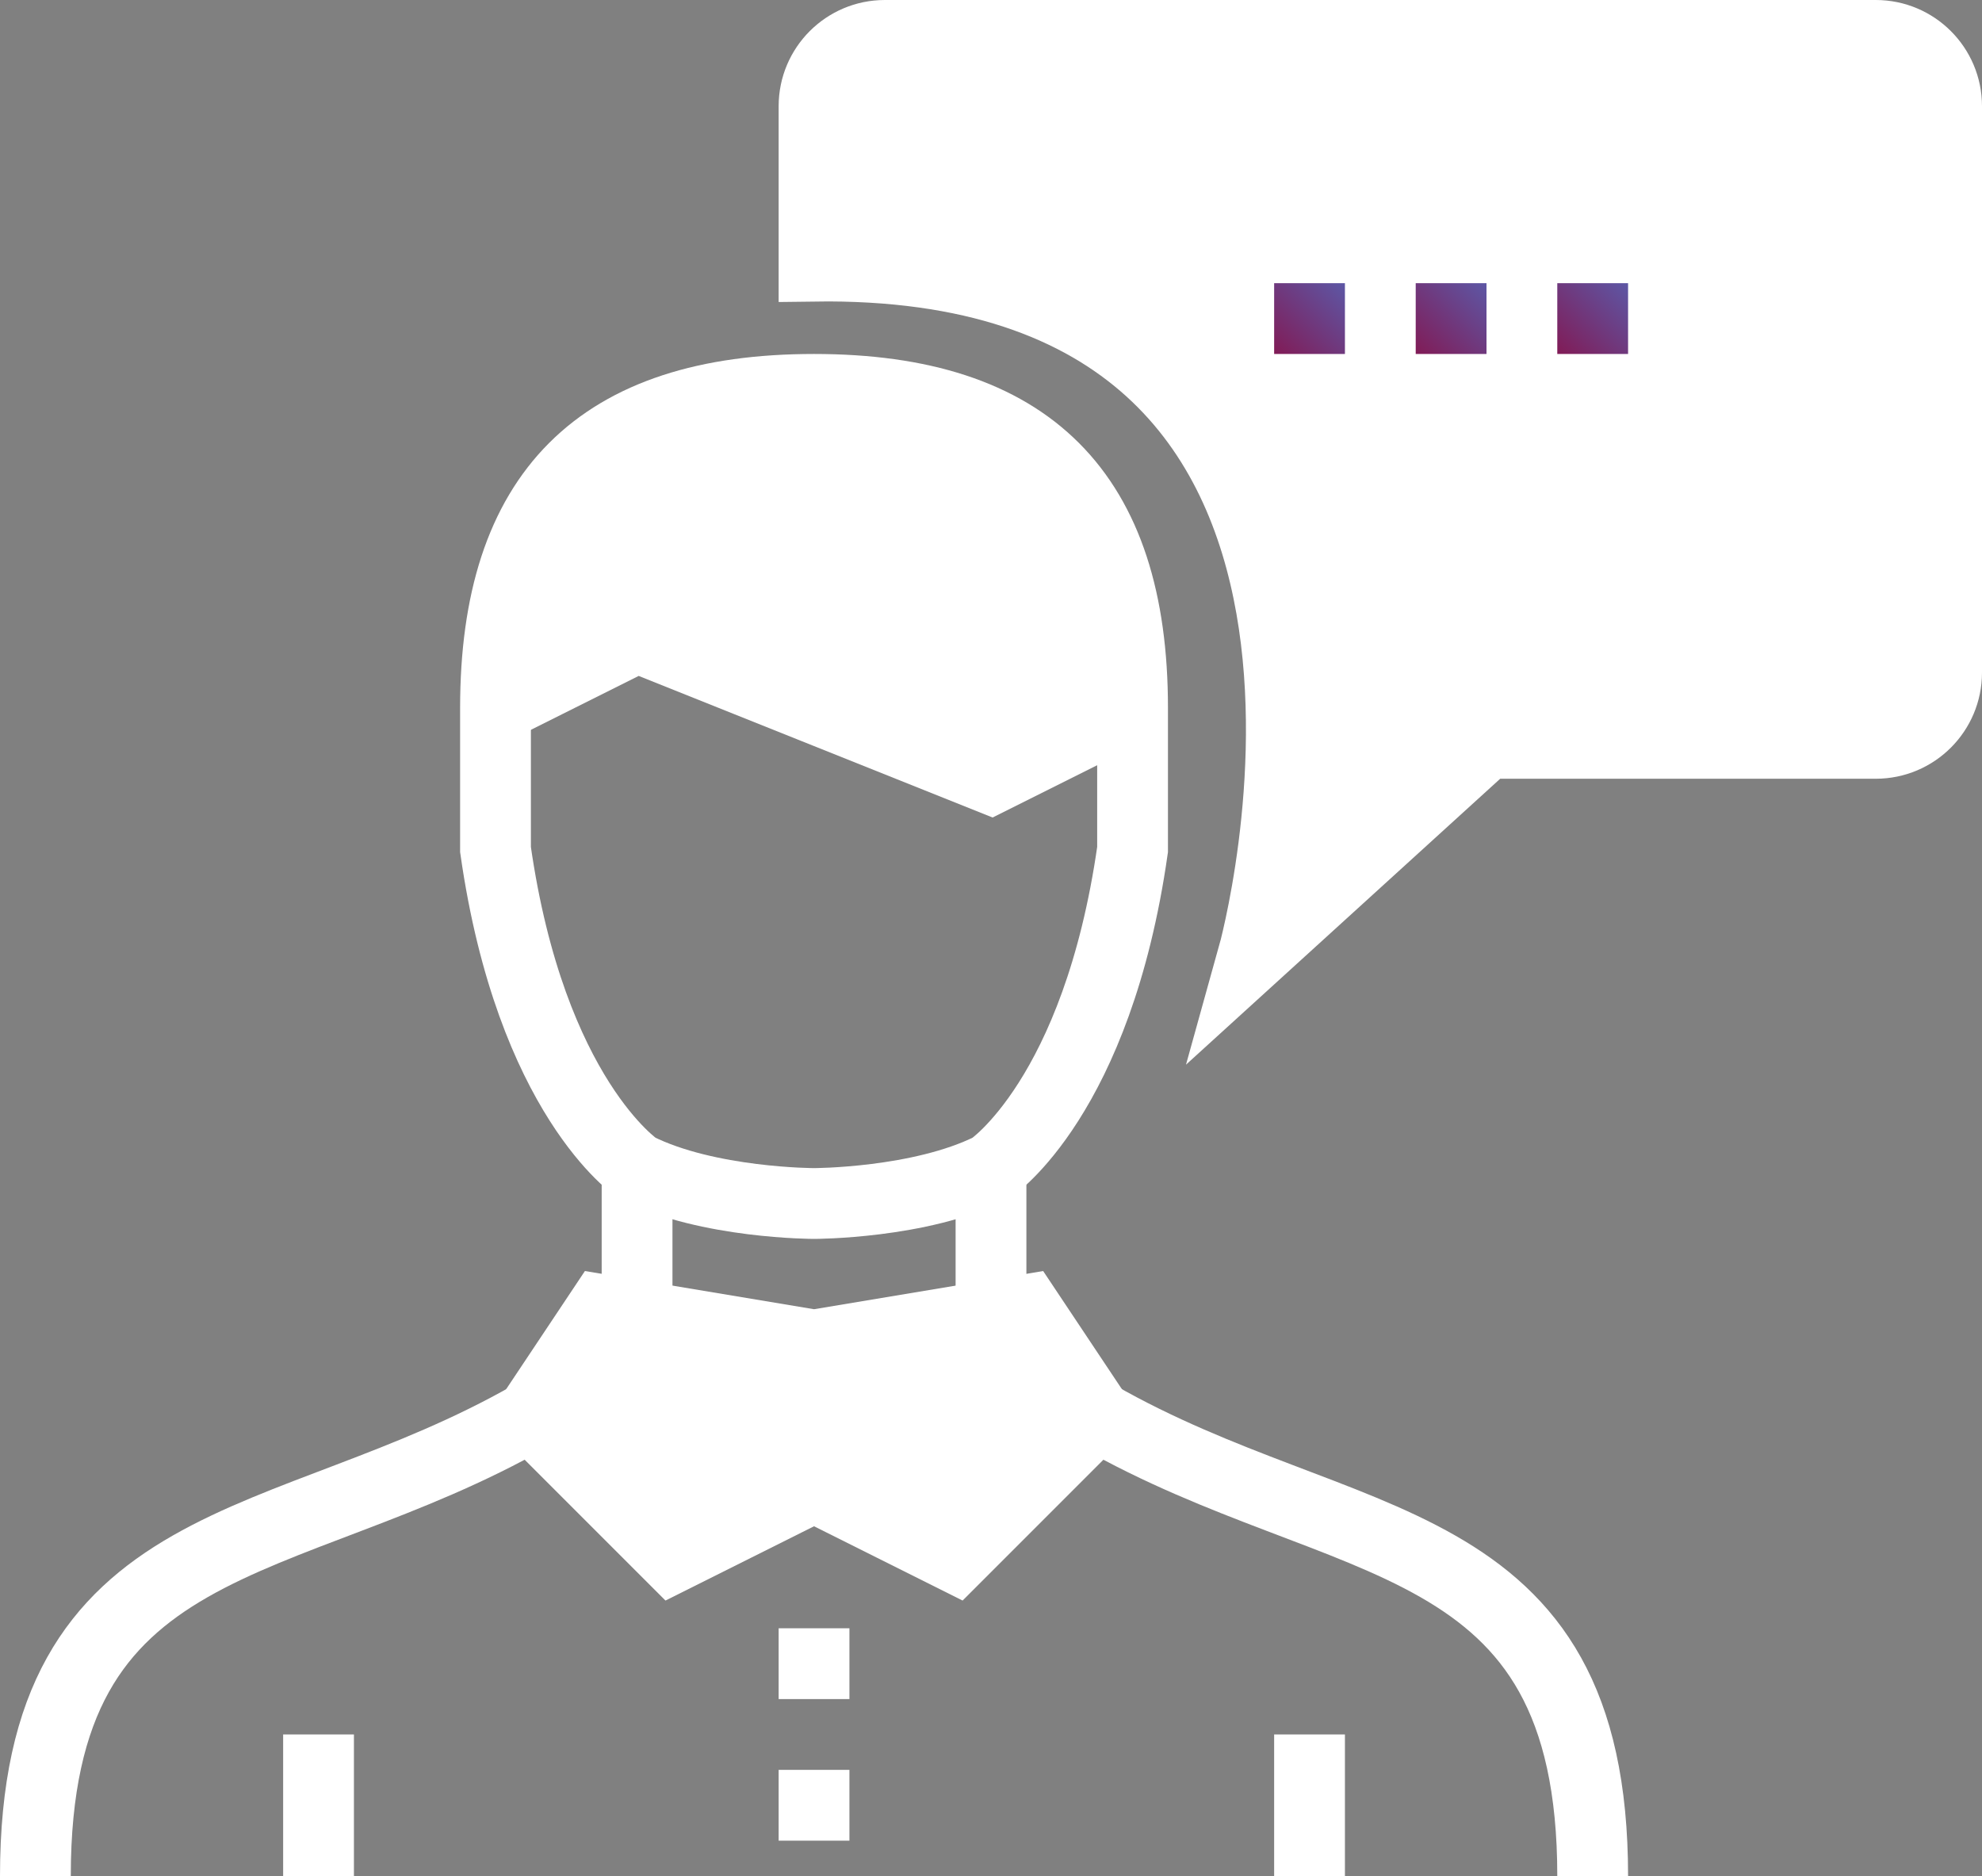
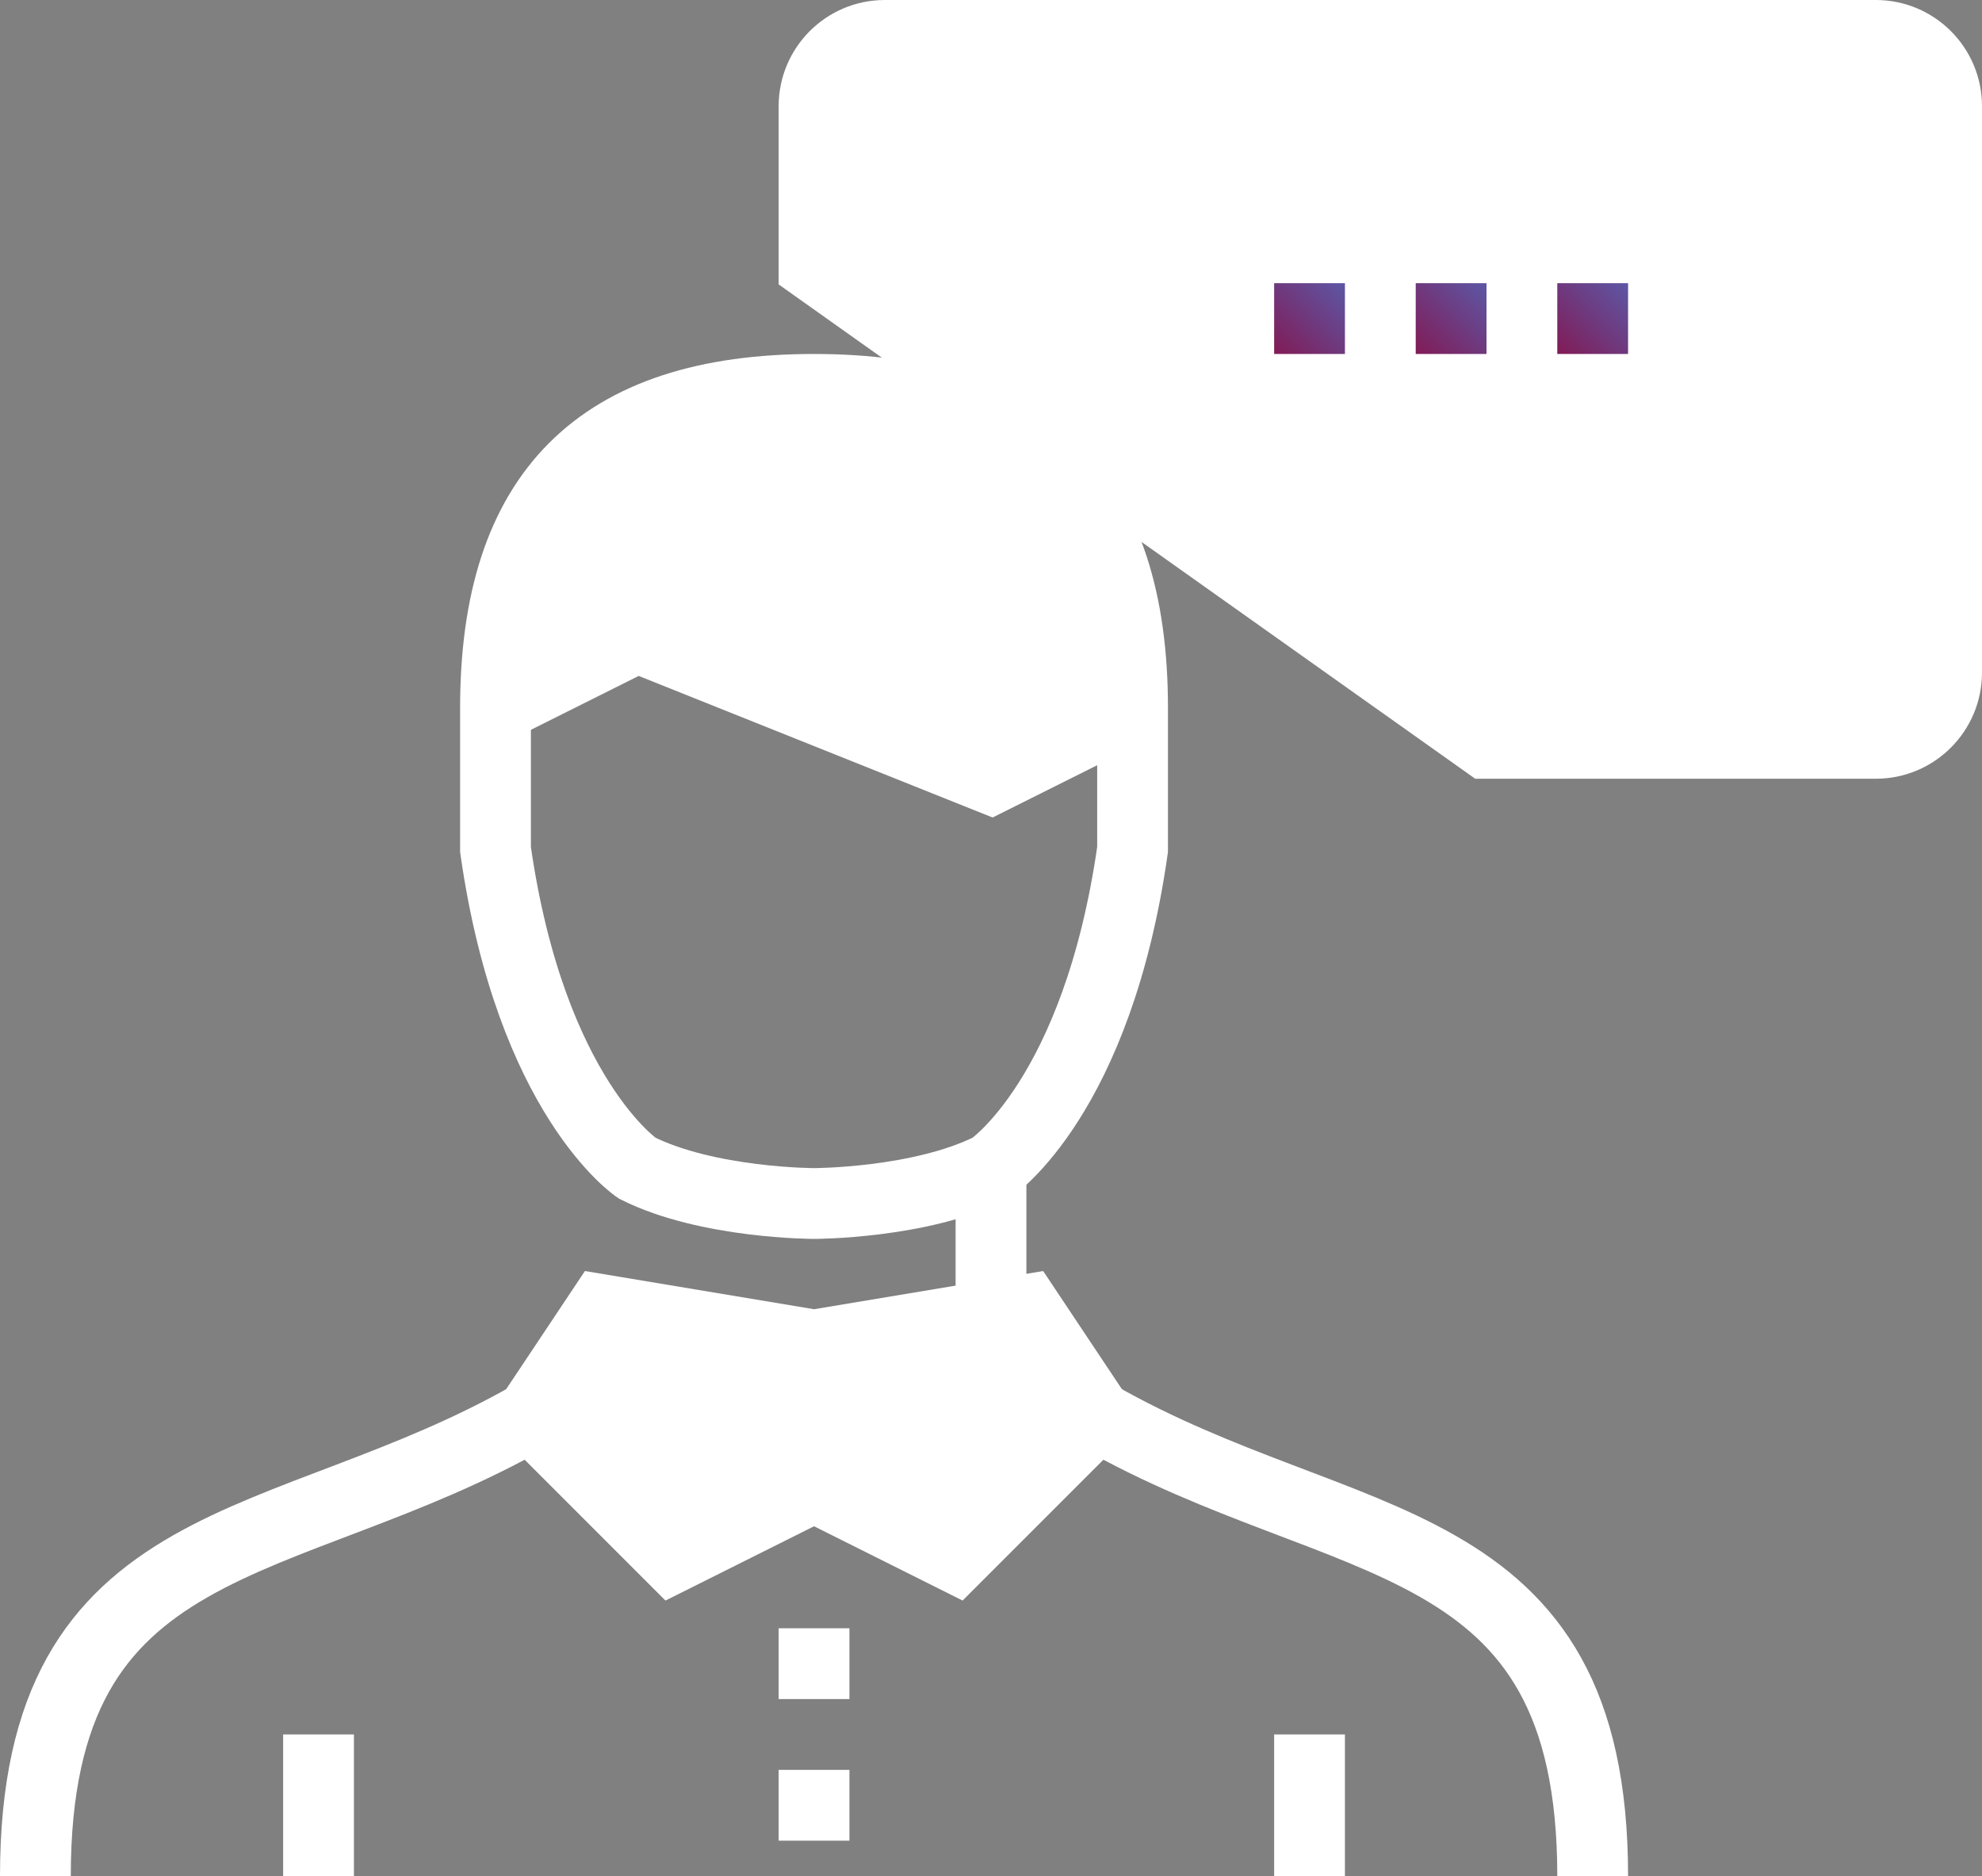
<svg xmlns="http://www.w3.org/2000/svg" version="1.1" id="Layer_1" x="0px" y="0px" width="56px" height="53px" viewBox="0 0 56 53" enable-background="new 0 0 56 53" xml:space="preserve">
  <rect x="0" y="0" width="56" height="53" fill="#808080" stroke="none" />
  <path fill="#FFFFFF" d="M31.814,17.604c0,0-0.52-7.094-8.867-6.544c-8.348,0.551-8.868,4.403-8.562,9.112l3.853-2.018l9.816,3.853  l3.939-2.014L31.814,17.604z" />
  <linearGradient id="SVGID_1_" gradientUnits="userSpaceOnUse" x1="30" y1="40" x2="30" y2="40">
    <stop offset="0" style="stop-color:#811B56" />
    <stop offset="1" style="stop-color:#5D57A5" />
  </linearGradient>
  <path fill="none" stroke="url(#SVGID_1_)" stroke-width="2" stroke-miterlimit="10" d="M30,40" />
  <path fill="none" stroke="#FFFFFF" stroke-width="2" stroke-miterlimit="10" d="M1,53c0-10,7-9,14-13" />
  <path fill="none" stroke="#FFFFFF" stroke-width="2" stroke-miterlimit="10" d="M31,40c7,4,14,3,14,13" />
  <polygon fill="#FFFFFF" stroke="#FFFFFF" stroke-width="2" stroke-miterlimit="10" points="27,44 23,42 19,44 15,40 17,37 23,38   29,37 31,40 " />
  <line fill="none" stroke="#FFFFFF" stroke-width="2" stroke-miterlimit="10" x1="28" y1="33" x2="28" y2="37" />
-   <line fill="none" stroke="#FFFFFF" stroke-width="2" stroke-miterlimit="10" x1="18" y1="37" x2="18" y2="33" />
  <line fill="none" stroke="#FFFFFF" stroke-width="2" stroke-miterlimit="10" x1="22" y1="51" x2="24" y2="51" />
  <line fill="none" stroke="#FFFFFF" stroke-width="2" stroke-miterlimit="10" x1="22" y1="47" x2="24" y2="47" />
  <path fill="none" stroke="#FFFFFF" stroke-width="2" stroke-miterlimit="10" d="M32,20c0-6.075-2.925-9-9-9s-9,2.925-9,9v4  c1,7,4,9,4,9c2,1,5,1,5,1s3,0,5-1c0,0,3-2,4-9V20z" />
  <polyline fill="none" stroke="#FFFFFF" stroke-width="2" stroke-miterlimit="10" points="14,20 18,18 23,20 28,22 32,20 " />
  <line fill="none" stroke="#FFFFFF" stroke-width="2" stroke-miterlimit="10" x1="9" y1="53" x2="9" y2="49" />
  <line fill="none" stroke="#FFFFFF" stroke-width="2" stroke-miterlimit="10" x1="37" y1="53" x2="37" y2="49" />
-   <path fill="#FFFFFF" stroke="#FFFFFF" stroke-width="2" stroke-miterlimit="10" d="M53,1H25c-1.104,0-2,0.896-2,2v4.518  C40.91,7.266,35.406,27,35.406,27L42,21h11c1.104,0,2-0.896,2-2V3C55,1.896,54.104,1,53,1z" />
+   <path fill="#FFFFFF" stroke="#FFFFFF" stroke-width="2" stroke-miterlimit="10" d="M53,1H25c-1.104,0-2,0.896-2,2v4.518  L42,21h11c1.104,0,2-0.896,2-2V3C55,1.896,54.104,1,53,1z" />
  <linearGradient id="SVGID_2_" gradientUnits="userSpaceOnUse" x1="44.001" y1="10.001" x2="46.001" y2="8.001">
    <stop offset="0" style="stop-color:#811B56" />
    <stop offset="1" style="stop-color:#5D57A5" />
  </linearGradient>
  <line fill="none" stroke="url(#SVGID_2_)" stroke-width="2" stroke-miterlimit="10" x1="44" y1="9" x2="46" y2="9" />
  <linearGradient id="SVGID_3_" gradientUnits="userSpaceOnUse" x1="36" y1="10" x2="38" y2="8">
    <stop offset="0" style="stop-color:#811B56" />
    <stop offset="1" style="stop-color:#5D57A5" />
  </linearGradient>
  <line fill="none" stroke="url(#SVGID_3_)" stroke-width="2" stroke-miterlimit="10" x1="36" y1="9" x2="38" y2="9" />
  <linearGradient id="SVGID_4_" gradientUnits="userSpaceOnUse" x1="40.001" y1="10.001" x2="42.001" y2="8.001">
    <stop offset="0" style="stop-color:#811B56" />
    <stop offset="1" style="stop-color:#5D57A5" />
  </linearGradient>
  <line fill="none" stroke="url(#SVGID_4_)" stroke-width="2" stroke-miterlimit="10" x1="40" y1="9" x2="42" y2="9" />
</svg>